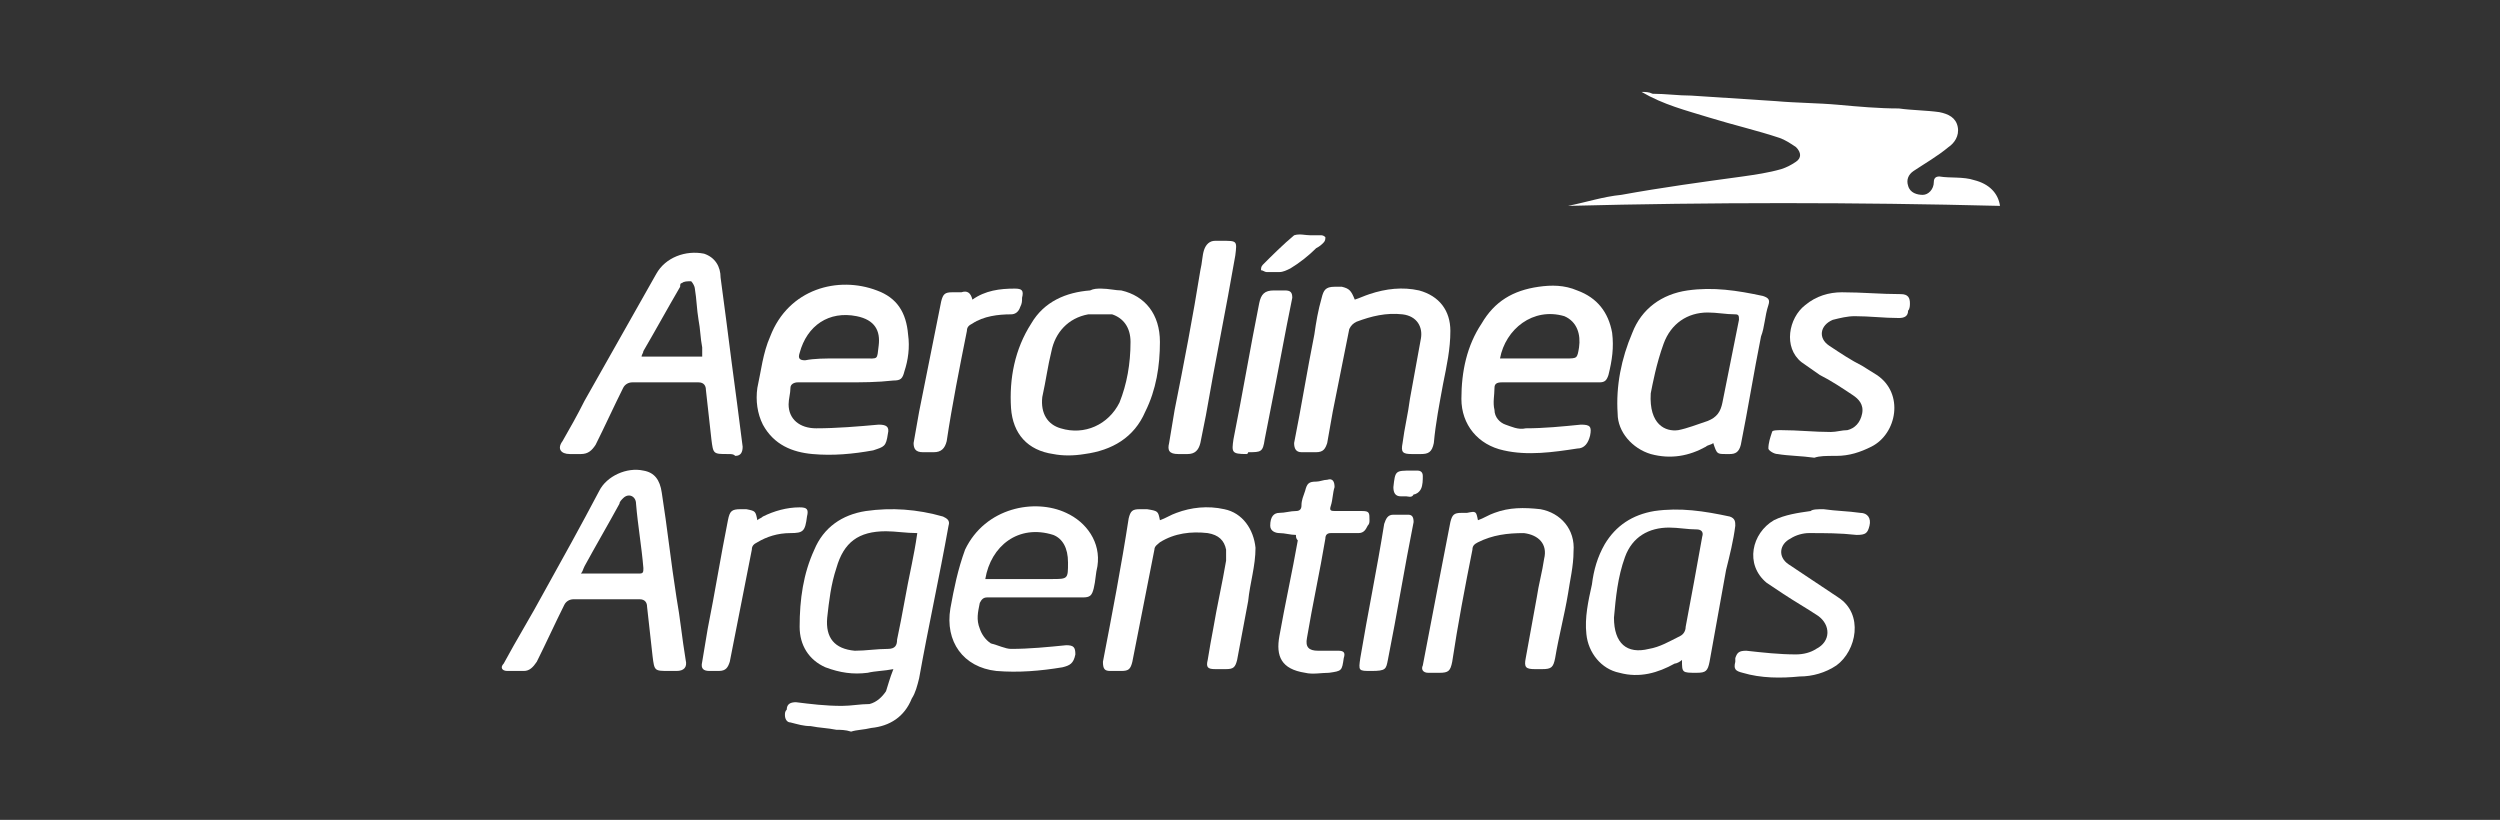
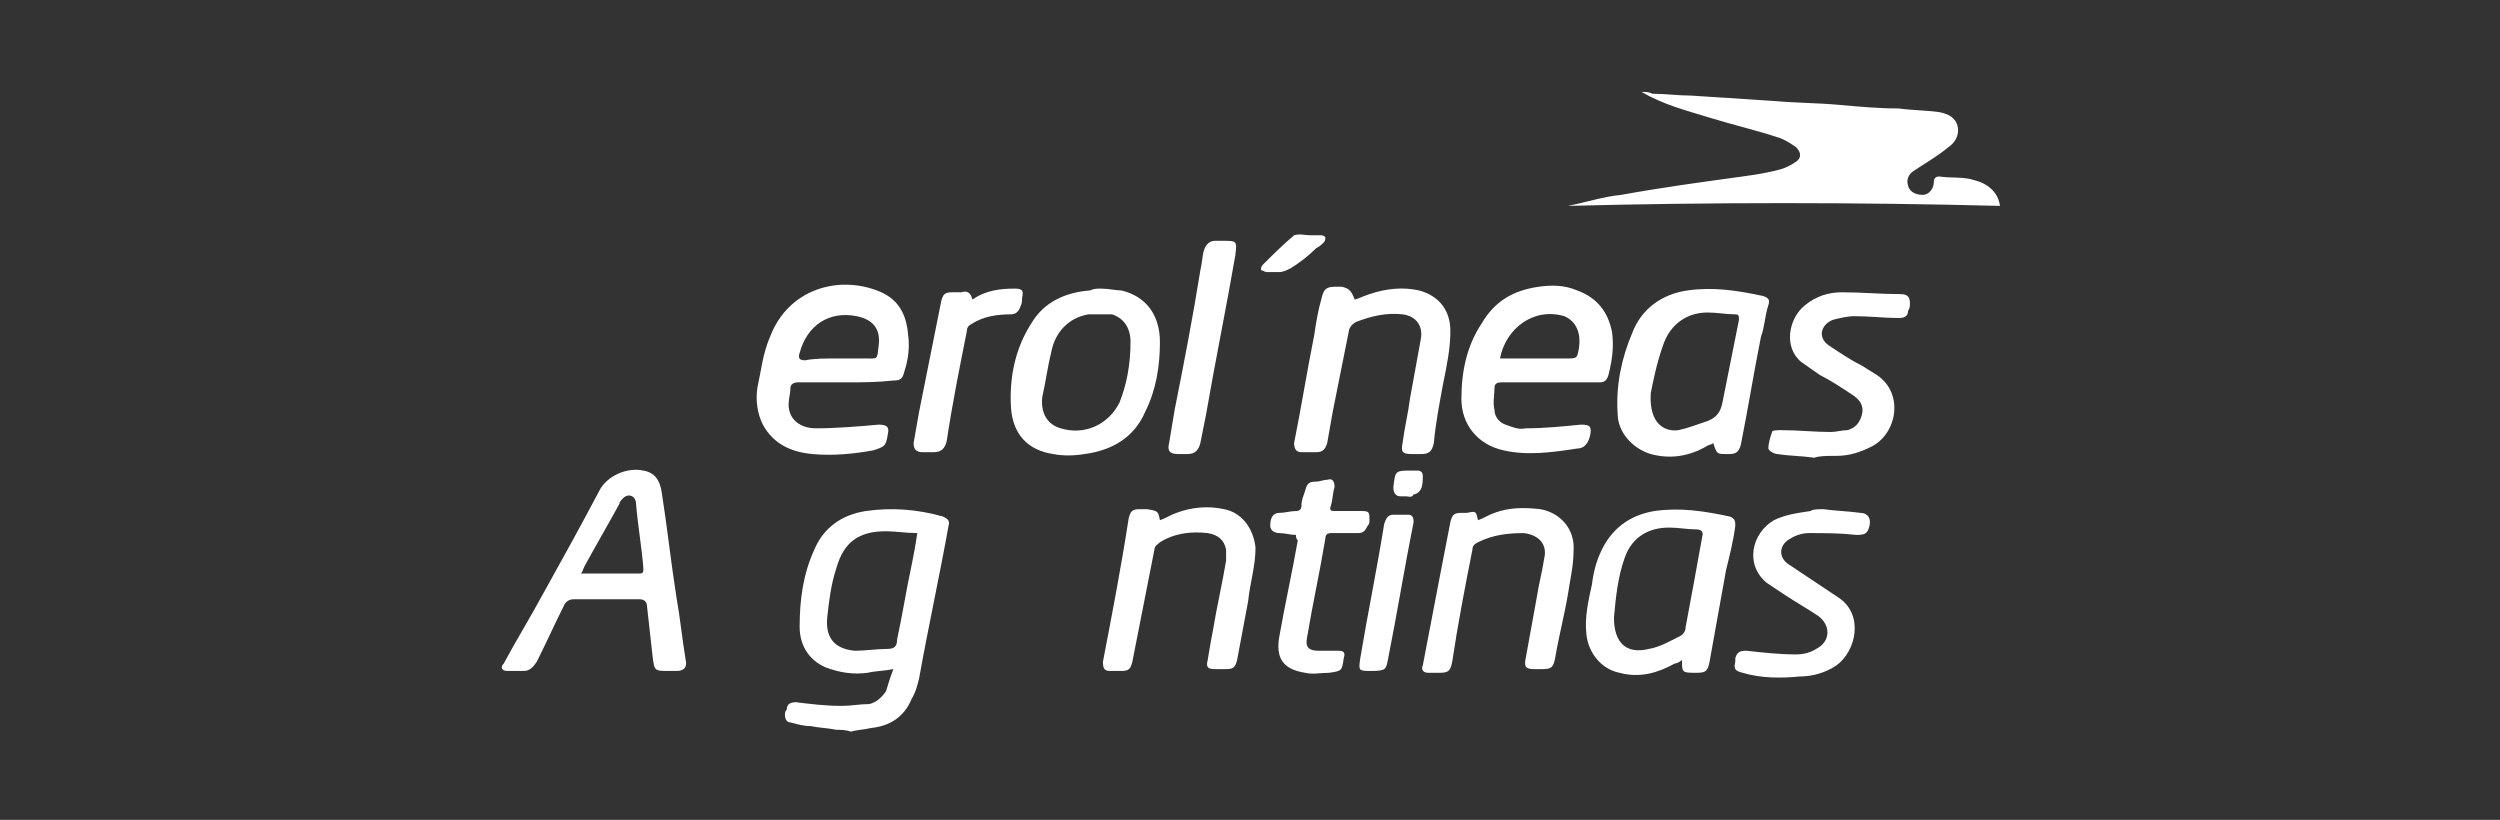
<svg xmlns="http://www.w3.org/2000/svg" version="1.1" id="Capa_1" x="0px" y="0px" viewBox="0 0 136 44.6" style="enable-background:new 0 0 136 44.6;" xml:space="preserve">
  <rect x="0" y="0" width="136" height="44.6" fill="#333333" stroke="none" />
  <style type="text/css">
	.st0{fill:#FFFFFF;}
	.st1{fill:none;stroke:#FFFFFF;stroke-width:0.385;stroke-miterlimit:10;}
	.st2{fill:none;}
	.st3{fill:none;stroke:#FFFFFF;stroke-width:0.529;stroke-miterlimit:10;}
	.st4{fill-rule:evenodd;clip-rule:evenodd;fill:#FFFFFF;}
	.st5{fill:#616160;}
	.st6{fill:none;stroke:#FFFFFF;stroke-width:0.732;stroke-miterlimit:10;}
	.st7{fill:none;stroke:#FFFFFF;stroke-miterlimit:10;}
</style>
  <g>
    <path class="st0" d="M45.5,39.7c-0.5-0.1-0.9-0.1-1.4-0.2c-0.4,0-0.7-0.1-1.1-0.2c-0.2,0-0.3-0.2-0.3-0.4c0-0.1,0-0.2,0.1-0.3   c0-0.3,0.2-0.4,0.5-0.4c0.8,0.1,1.6,0.2,2.5,0.2c0.5,0,1-0.1,1.5-0.1c0.4-0.1,0.7-0.4,0.9-0.7c0.1-0.3,0.2-0.7,0.4-1.2   c-0.5,0.1-1,0.1-1.4,0.2c-0.8,0.1-1.5,0-2.3-0.3c-0.9-0.4-1.4-1.2-1.4-2.2c0-1.5,0.2-2.9,0.8-4.2c0.5-1.2,1.5-1.9,2.8-2.1   c1.4-0.2,2.8-0.1,4.2,0.3c0.2,0.1,0.4,0.2,0.3,0.5c-0.5,2.8-1.1,5.5-1.6,8.3c-0.1,0.4-0.2,0.8-0.4,1.1c-0.4,1-1.2,1.5-2.2,1.6   c-0.4,0.1-0.8,0.1-1.1,0.2C46,39.7,45.7,39.7,45.5,39.7z M49.9,29c-0.6,0-1.2-0.1-1.7-0.1c-1.5,0-2.3,0.6-2.7,2   c-0.3,0.9-0.4,1.8-0.5,2.7c-0.1,1.1,0.4,1.7,1.5,1.8c0.6,0,1.2-0.1,1.8-0.1c0.4,0,0.5-0.2,0.5-0.5c0.3-1.4,0.5-2.7,0.8-4.1   C49.7,30.2,49.8,29.7,49.9,29z" />
    <path class="st0" d="M85.3,11.2c1-0.2,1.9-0.5,2.9-0.6c2.2-0.4,4.4-0.7,6.6-1c0.7-0.1,1.4-0.2,2.1-0.4c0.3-0.1,0.5-0.2,0.8-0.4   c0.3-0.2,0.3-0.5,0-0.8c-0.3-0.2-0.6-0.4-0.9-0.5c-1.2-0.4-2.5-0.7-3.8-1.1c-1.3-0.4-2.5-0.7-3.7-1.4c0.2,0,0.4,0,0.6,0.1   c0.7,0,1.4,0.1,2.1,0.1c1.5,0.1,3.1,0.2,4.6,0.3c1.1,0.1,2.3,0.1,3.4,0.2c1.1,0.1,2.2,0.2,3.3,0.2c0.7,0.1,1.5,0.1,2.2,0.2   c0.5,0.1,0.9,0.3,1,0.8c0.1,0.5-0.2,0.9-0.5,1.1c-0.6,0.5-1.3,0.9-1.9,1.3c-0.3,0.2-0.4,0.5-0.3,0.8c0.1,0.4,0.5,0.5,0.8,0.5   c0.3,0,0.6-0.3,0.6-0.7c0-0.2,0.1-0.3,0.3-0.3c0.6,0.1,1.3,0,1.9,0.2c0.8,0.2,1.3,0.7,1.4,1.4C100.9,11,93.1,11,85.3,11.2z" />
-     <path class="st0" d="M39.6,24.7c-0.8,0-0.8,0-0.9-0.8c-0.1-0.9-0.2-1.8-0.3-2.7c0-0.2-0.1-0.4-0.4-0.4c-1.2,0-2.4,0-3.6,0   c-0.2,0-0.4,0.1-0.5,0.3c-0.5,1-1,2.1-1.5,3.1c-0.2,0.3-0.4,0.5-0.8,0.5c-0.2,0-0.4,0-0.6,0c-0.5,0-0.7-0.3-0.4-0.7   c0.4-0.7,0.8-1.4,1.2-2.2c1.3-2.3,2.6-4.6,3.9-6.9c0.5-0.9,1.6-1.3,2.6-1.1c0.6,0.2,0.9,0.7,0.9,1.3c0.2,1.5,0.4,3,0.6,4.6   c0.2,1.5,0.4,3,0.6,4.6c0,0.3-0.1,0.5-0.4,0.5C39.9,24.7,39.8,24.7,39.6,24.7z M38.2,19.4c0-0.2,0-0.3,0-0.5   c-0.1-0.5-0.1-1-0.2-1.5c-0.1-0.6-0.1-1.1-0.2-1.7c0-0.1-0.1-0.3-0.2-0.4c-0.2,0-0.4,0-0.5,0.1c-0.1,0-0.1,0.1-0.1,0.2   c-0.7,1.2-1.3,2.3-2,3.5c0,0.1-0.1,0.2-0.1,0.3C36,19.4,37.1,19.4,38.2,19.4z" />
    <path class="st0" d="M36.4,36.5c-0.8,0-0.8,0-0.9-0.8c-0.1-0.9-0.2-1.8-0.3-2.7c0-0.2-0.1-0.4-0.4-0.4c-1.2,0-2.4,0-3.6,0   c-0.2,0-0.4,0.1-0.5,0.3c-0.5,1-1,2.1-1.5,3.1c-0.2,0.3-0.4,0.5-0.7,0.5c-0.3,0-0.6,0-0.9,0c-0.3,0-0.4-0.2-0.2-0.4   c0.7-1.3,1.5-2.6,2.2-3.9c1-1.8,2-3.6,3-5.5c0.4-0.8,1.5-1.3,2.4-1.1c0.6,0.1,0.9,0.5,1,1.2c0.3,1.9,0.5,3.8,0.8,5.7   c0.2,1.1,0.3,2.2,0.5,3.4c0.1,0.4-0.1,0.6-0.5,0.6C36.6,36.5,36.5,36.5,36.4,36.5z M31.6,31.2c0.1,0,0.1,0,0.1,0c1,0,2,0,3.1,0   c0.2,0,0.2-0.1,0.2-0.3c-0.1-1.2-0.3-2.3-0.4-3.5c0-0.4-0.4-0.6-0.7-0.3c-0.1,0.1-0.2,0.2-0.2,0.3c-0.6,1.1-1.3,2.3-1.9,3.4   C31.7,31,31.7,31.1,31.6,31.2z" />
    <path class="st0" d="M46,20.8c-0.9,0-1.7,0-2.6,0c-0.2,0-0.4,0.1-0.4,0.3c0,0.3-0.1,0.6-0.1,0.9c0,0.8,0.6,1.3,1.5,1.3   c1.1,0,2.3-0.1,3.4-0.2c0.4,0,0.6,0.1,0.5,0.5c-0.1,0.7-0.2,0.7-0.8,0.9c-1.1,0.2-2.2,0.3-3.3,0.2c-1.1-0.1-2.1-0.5-2.7-1.6   c-0.3-0.6-0.4-1.3-0.3-2c0.2-0.9,0.3-1.9,0.7-2.8c1-2.6,3.7-3.3,5.8-2.5c1.1,0.4,1.6,1.2,1.7,2.4c0.1,0.7,0,1.4-0.2,2   c-0.1,0.4-0.2,0.5-0.6,0.5C47.7,20.8,46.9,20.8,46,20.8z M45.5,19.5c0.5,0,1,0,1.5,0c0.8,0,0.7,0.1,0.8-0.7   c0.1-0.8-0.2-1.4-1.2-1.6c-1.5-0.3-2.7,0.5-3.1,2c-0.1,0.3,0,0.4,0.3,0.4C44.3,19.5,44.9,19.5,45.5,19.5z" />
    <path class="st0" d="M84.3,20.8c-0.9,0-1.7,0-2.6,0c-0.3,0-0.4,0.1-0.4,0.3c0,0.4-0.1,0.8,0,1.2c0,0.4,0.3,0.7,0.6,0.8   c0.3,0.1,0.7,0.3,1.1,0.2c1,0,2-0.1,3-0.2c0.5,0,0.6,0.1,0.5,0.6c-0.1,0.4-0.3,0.7-0.7,0.7c-1.3,0.2-2.7,0.4-4,0.1   c-1.4-0.3-2.3-1.4-2.3-2.8c0-1.5,0.3-2.9,1.1-4.1c0.7-1.2,1.7-1.8,3.1-2c0.7-0.1,1.4-0.1,2.1,0.2c1.1,0.4,1.7,1.2,1.9,2.3   c0.1,0.8,0,1.5-0.2,2.3c-0.1,0.3-0.2,0.4-0.5,0.4C86,20.8,85.1,20.8,84.3,20.8z M81.6,19.5c0.2,0,0.3,0,0.4,0c1.1,0,2.2,0,3.2,0   c0.6,0,0.6,0,0.7-0.6c0.1-0.7-0.1-1.4-0.8-1.7C83.4,16.7,81.9,17.9,81.6,19.5z" />
    <path class="st0" d="M93.2,24.1c-0.1,0.1-0.3,0.1-0.4,0.2c-0.9,0.5-1.9,0.7-3,0.4c-1-0.3-1.8-1.2-1.8-2.2c-0.1-1.5,0.2-3,0.8-4.4   c0.5-1.3,1.6-2.1,3-2.3c1.4-0.2,2.7,0,4.1,0.3c0.3,0.1,0.4,0.2,0.3,0.5c-0.2,0.6-0.2,1.2-0.4,1.7c-0.4,2-0.7,3.9-1.1,5.9   c-0.1,0.4-0.3,0.5-0.6,0.5c-0.1,0-0.1,0-0.2,0C93.4,24.7,93.4,24.7,93.2,24.1z M89.8,21.4c-0.1,1.7,0.8,2.1,1.5,2   c0.5-0.1,1-0.3,1.6-0.5c0.5-0.2,0.7-0.5,0.8-1c0.3-1.5,0.6-3,0.9-4.5c0-0.2,0-0.3-0.2-0.3c-0.5,0-1-0.1-1.5-0.1   c-1.1,0-2,0.6-2.4,1.7C90.1,19.8,89.9,20.9,89.8,21.4z" />
    <path class="st0" d="M59.9,15.7c0.4,0,0.8,0.1,1.1,0.1c1.3,0.3,2.1,1.3,2.1,2.8c0,1.3-0.2,2.6-0.8,3.8c-0.6,1.4-1.8,2.1-3.3,2.3   c-0.6,0.1-1.2,0.1-1.7,0c-1.4-0.2-2.2-1.1-2.3-2.5c-0.1-1.6,0.2-3.2,1.1-4.6c0.7-1.2,1.9-1.7,3.2-1.8   C59.5,15.7,59.7,15.7,59.9,15.7C59.9,15.7,59.9,15.7,59.9,15.7z M59.8,17.1C59.8,17.1,59.8,17.1,59.8,17.1c-0.1,0-0.2,0-0.4,0   c-0.1,0-0.1,0-0.2,0c-1.1,0.2-1.8,1-2,2c-0.2,0.8-0.3,1.6-0.5,2.5c-0.1,0.9,0.3,1.5,1,1.7c1.3,0.4,2.6-0.2,3.2-1.4   c0.4-1,0.6-2.1,0.6-3.3c0-0.8-0.4-1.3-1-1.5C60.2,17.1,60,17.1,59.8,17.1z" />
    <path class="st0" d="M73.7,16.3c0.3-0.1,0.5-0.2,0.8-0.3c0.9-0.3,1.8-0.4,2.7-0.2c1.1,0.3,1.7,1.1,1.7,2.2c0,1-0.2,1.9-0.4,2.9   c-0.2,1.1-0.4,2.1-0.5,3.2c-0.1,0.5-0.3,0.6-0.7,0.6c-0.2,0-0.4,0-0.5,0c-0.5,0-0.6-0.1-0.5-0.6c0.1-0.8,0.3-1.6,0.4-2.4   c0.2-1.1,0.4-2.2,0.6-3.3c0.1-0.6-0.2-1.2-1-1.3c-0.9-0.1-1.7,0.1-2.5,0.4c-0.2,0.1-0.3,0.2-0.4,0.4c-0.3,1.5-0.6,3-0.9,4.5   c-0.1,0.6-0.2,1.1-0.3,1.7c-0.1,0.3-0.2,0.5-0.6,0.5c-0.3,0-0.6,0-0.8,0c-0.3,0-0.4-0.2-0.4-0.5c0.4-2,0.7-3.9,1.1-5.9   c0.1-0.7,0.2-1.3,0.4-2c0.1-0.4,0.2-0.6,0.7-0.6c0.1,0,0.3,0,0.4,0C73.4,15.7,73.5,15.8,73.7,16.3z" />
    <path class="st0" d="M91.5,35.9c-0.1,0.1-0.3,0.2-0.4,0.2c-0.9,0.5-1.9,0.8-3,0.5c-1-0.2-1.7-1.1-1.8-2.1c-0.1-0.9,0.1-1.8,0.3-2.7   c0.1-0.8,0.3-1.5,0.7-2.2c0.6-1,1.5-1.6,2.7-1.8c1.4-0.2,2.7,0,4.1,0.3c0.3,0.1,0.3,0.3,0.3,0.5c-0.1,0.8-0.3,1.6-0.5,2.4   c-0.3,1.7-0.6,3.3-0.9,5c-0.1,0.5-0.2,0.6-0.7,0.6C91.5,36.6,91.5,36.6,91.5,35.9z M87.8,33.6C87.8,33.6,87.8,33.7,87.8,33.6   c0,1.4,0.7,2,1.9,1.7c0.6-0.1,1.1-0.4,1.7-0.7c0.2-0.1,0.3-0.3,0.3-0.5c0.3-1.6,0.6-3.2,0.9-4.9c0.1-0.3-0.1-0.4-0.3-0.4   c-0.5,0-1-0.1-1.5-0.1c-1.1,0-2,0.5-2.4,1.6C88,31.4,87.9,32.5,87.8,33.6z" />
-     <path class="st0" d="M56.3,32.5c-0.9,0-1.8,0-2.6,0c-0.2,0-0.3,0.1-0.4,0.3c-0.1,0.5-0.2,0.9,0,1.4c0.1,0.3,0.3,0.6,0.6,0.8   c0.4,0.1,0.8,0.3,1.1,0.3c1,0,2-0.1,3-0.2c0.4,0,0.5,0.1,0.5,0.5c-0.1,0.5-0.3,0.6-0.7,0.7c-1.2,0.2-2.4,0.3-3.6,0.2   c-1.8-0.2-2.8-1.6-2.5-3.4c0.2-1.1,0.4-2.1,0.8-3.2c1.1-2.3,3.8-2.8,5.5-2c1.1,0.5,1.9,1.6,1.7,2.9c-0.1,0.4-0.1,0.8-0.2,1.2   c-0.1,0.4-0.2,0.5-0.6,0.5C58.1,32.5,57.2,32.5,56.3,32.5z M53.6,31.5c0.2,0,0.3,0,0.4,0c1.1,0,2.2,0,3.2,0c0.9,0,0.9,0,0.9-0.9   c0-0.8-0.3-1.3-0.8-1.5C55.4,28.5,53.9,29.7,53.6,31.5z" />
    <path class="st0" d="M80.4,28.3c0.3-0.1,0.6-0.3,0.9-0.4c0.8-0.3,1.6-0.3,2.5-0.2c1.1,0.2,1.9,1.1,1.8,2.3c0,0.8-0.2,1.6-0.3,2.3   c-0.2,1.2-0.5,2.3-0.7,3.5c-0.1,0.5-0.2,0.6-0.7,0.6c-0.1,0-0.3,0-0.4,0c-0.5,0-0.6-0.1-0.5-0.6c0.2-1.1,0.4-2.2,0.6-3.3   c0.1-0.7,0.3-1.4,0.4-2.1c0.2-0.8-0.3-1.3-1.1-1.4c-0.9,0-1.7,0.1-2.5,0.5c-0.2,0.1-0.3,0.2-0.3,0.4c-0.4,2-0.8,4.1-1.1,6.1   c-0.1,0.5-0.2,0.6-0.7,0.6c-0.2,0-0.4,0-0.6,0c-0.3,0-0.4-0.2-0.3-0.4c0.3-1.6,0.6-3.1,0.9-4.7c0.2-1,0.4-2.1,0.6-3.1   c0.1-0.4,0.2-0.5,0.6-0.5c0.1,0,0.2,0,0.3,0C80.3,27.8,80.3,27.8,80.4,28.3z" />
    <path class="st0" d="M63.1,28.3c0.3-0.1,0.6-0.3,0.9-0.4c0.8-0.3,1.7-0.4,2.6-0.2c1,0.2,1.6,1.1,1.7,2.1c0,1-0.3,1.9-0.4,2.9   c-0.2,1.1-0.4,2.1-0.6,3.2c-0.1,0.4-0.2,0.5-0.6,0.5c-0.2,0-0.4,0-0.6,0c-0.4,0-0.5-0.1-0.4-0.5c0.1-0.6,0.2-1.2,0.3-1.7   c0.2-1.2,0.5-2.5,0.7-3.7c0-0.2,0-0.4,0-0.6c-0.1-0.5-0.4-0.8-1-0.9c-0.9-0.1-1.8,0-2.6,0.5c-0.1,0.1-0.3,0.2-0.3,0.4   C62.4,31.9,62,34,61.6,36c-0.1,0.4-0.2,0.5-0.6,0.5c-0.2,0-0.4,0-0.6,0c-0.3,0-0.4-0.1-0.4-0.5c0.5-2.6,1-5.2,1.4-7.8   c0.1-0.4,0.2-0.5,0.6-0.5c0.1,0,0.3,0,0.4,0C63,27.8,63,27.8,63.1,28.3z" />
    <path class="st0" d="M98.7,24.9c-0.7-0.1-1.4-0.1-2-0.2c-0.2,0-0.5-0.2-0.5-0.3c0-0.3,0.1-0.6,0.2-0.9c0-0.1,0.3-0.1,0.5-0.1   c0.9,0,1.8,0.1,2.7,0.1c0.3,0,0.6-0.1,0.9-0.1c0.4-0.1,0.7-0.4,0.8-0.9c0.1-0.5-0.2-0.8-0.5-1c-0.6-0.4-1.2-0.8-1.8-1.1   c-0.3-0.2-0.7-0.5-1-0.7c-1-0.8-0.7-2.4,0.2-3.1c0.6-0.5,1.3-0.7,2-0.7c1.1,0,2.1,0.1,3.2,0.1c0.4,0,0.5,0.2,0.5,0.5   c0,0.1,0,0.3-0.1,0.4c0,0.3-0.2,0.4-0.5,0.4c-0.8,0-1.6-0.1-2.4-0.1c-0.4,0-0.8,0.1-1.2,0.2c-0.7,0.3-0.8,1-0.2,1.4   c0.6,0.4,1.2,0.8,1.8,1.1c0.3,0.2,0.5,0.3,0.8,0.5c1.5,1,1.1,3.2-0.3,3.9c-0.6,0.3-1.2,0.5-1.9,0.5C99.3,24.8,99,24.8,98.7,24.9   C98.7,24.8,98.7,24.8,98.7,24.9z" />
    <path class="st0" d="M99.2,27.7c0.7,0.1,1.3,0.1,2,0.2c0.4,0,0.6,0.3,0.5,0.7c-0.1,0.4-0.2,0.5-0.7,0.5c-0.9-0.1-1.7-0.1-2.6-0.1   c-0.3,0-0.7,0.1-1,0.3c-0.6,0.3-0.7,1-0.1,1.4c0.6,0.4,1.2,0.8,1.8,1.2c0.3,0.2,0.6,0.4,0.9,0.6c1.4,0.9,1,2.9-0.1,3.7   c-0.6,0.4-1.3,0.6-2,0.6c-1,0.1-2.1,0.1-3.1-0.2c-0.4-0.1-0.5-0.2-0.4-0.6c0-0.1,0-0.1,0-0.2c0.1-0.3,0.2-0.4,0.6-0.4   c0.9,0.1,1.8,0.2,2.7,0.2c0.4,0,0.8-0.1,1.1-0.3c0.8-0.4,0.8-1.3,0.1-1.8c-0.6-0.4-1.3-0.8-1.9-1.2c-0.3-0.2-0.6-0.4-0.9-0.6   c-1.2-1-0.8-2.7,0.4-3.4c0.6-0.3,1.3-0.4,2-0.5C98.6,27.7,98.9,27.7,99.2,27.7C99.2,27.7,99.2,27.7,99.2,27.7z" />
    <path class="st0" d="M70.5,29.1c-0.3,0-0.6-0.1-0.9-0.1c-0.2,0-0.5-0.1-0.5-0.4c0-0.5,0.2-0.7,0.5-0.7c0.3,0,0.6-0.1,0.9-0.1   c0.2,0,0.3-0.1,0.3-0.3c0-0.3,0.1-0.5,0.2-0.8c0.1-0.4,0.2-0.5,0.6-0.5c0.2,0,0.4-0.1,0.6-0.1c0.3-0.1,0.4,0.1,0.4,0.4   c-0.1,0.3-0.1,0.7-0.2,1c-0.1,0.3,0,0.3,0.3,0.3c0.5,0,0.9,0,1.4,0c0.4,0,0.4,0.1,0.4,0.5c0,0.1,0,0.2-0.1,0.3   c-0.1,0.2-0.2,0.4-0.5,0.4c-0.5,0-1,0-1.5,0c-0.2,0-0.3,0.1-0.3,0.3c-0.3,1.8-0.7,3.6-1,5.4c-0.1,0.5,0.1,0.7,0.6,0.7   c0.4,0,0.7,0,1.1,0c0.3,0,0.4,0.1,0.3,0.4c-0.1,0.7-0.1,0.7-0.8,0.8c-0.4,0-0.9,0.1-1.3,0c-1.3-0.2-1.6-0.9-1.4-2   c0.3-1.7,0.7-3.5,1-5.2C70.5,29.3,70.5,29.2,70.5,29.1z" />
    <path class="st0" d="M66.5,13.1c0.8,0,0.8,0,0.7,0.8c-0.5,2.9-1.1,5.8-1.6,8.7c-0.1,0.5-0.2,1-0.3,1.5c-0.1,0.4-0.3,0.6-0.7,0.6   c-0.2,0-0.3,0-0.5,0c-0.5,0-0.6-0.2-0.5-0.6c0.1-0.6,0.2-1.2,0.3-1.8c0.5-2.5,1-5.1,1.4-7.6c0.1-0.4,0.1-0.8,0.2-1.1   c0.1-0.3,0.3-0.5,0.6-0.5C66.3,13.1,66.4,13.1,66.5,13.1z" />
    <path class="st0" d="M52.9,16.3c0.7-0.5,1.5-0.6,2.3-0.6c0.4,0,0.5,0.1,0.4,0.5c0,0.2,0,0.3-0.1,0.5c-0.1,0.3-0.3,0.4-0.5,0.4   c-0.7,0-1.5,0.1-2.1,0.5c-0.2,0.1-0.3,0.2-0.3,0.4c-0.4,2-0.8,4-1.1,6c-0.1,0.4-0.3,0.6-0.7,0.6c-0.2,0-0.4,0-0.6,0   c-0.4,0-0.5-0.2-0.5-0.5c0.1-0.6,0.2-1.1,0.3-1.7c0.4-2,0.8-4,1.2-6c0.1-0.4,0.2-0.5,0.6-0.5c0.2,0,0.3,0,0.5,0   C52.6,15.8,52.8,15.9,52.9,16.3z" />
-     <path class="st0" d="M41.2,28.3c0.1-0.1,0.2-0.1,0.3-0.2c0.6-0.3,1.3-0.5,2-0.5c0.4,0,0.5,0.1,0.4,0.5c0,0,0,0,0,0   C43.8,28.9,43.7,29,43,29c-0.7,0-1.3,0.2-1.8,0.5c-0.2,0.1-0.3,0.2-0.3,0.4c-0.4,2-0.8,4.1-1.2,6.1c-0.1,0.3-0.2,0.5-0.6,0.5   c-0.2,0-0.4,0-0.5,0c-0.3,0-0.5-0.1-0.4-0.5c0.1-0.6,0.2-1.2,0.3-1.8c0.4-2,0.7-3.9,1.1-5.9c0.1-0.5,0.2-0.6,0.7-0.6   c0.1,0,0.2,0,0.3,0C41.1,27.8,41.1,27.8,41.2,28.3z" />
-     <path class="st0" d="M67.8,24.7c-0.8,0-0.8-0.1-0.7-0.8c0.5-2.5,0.9-4.9,1.4-7.4c0.1-0.5,0.3-0.7,0.8-0.7c0.2,0,0.4,0,0.6,0   c0.3,0,0.4,0.1,0.4,0.4c-0.1,0.5-0.2,1-0.3,1.5c-0.4,2.1-0.8,4.2-1.2,6.2c-0.1,0.7-0.2,0.7-0.9,0.7C67.9,24.7,67.8,24.7,67.8,24.7z   " />
    <path class="st0" d="M74.6,36.5c-0.7,0-0.7,0-0.6-0.7c0.4-2.4,0.9-4.8,1.3-7.3c0.1-0.3,0.2-0.5,0.5-0.5c0.3,0,0.6,0,0.8,0   c0.2,0,0.3,0.1,0.3,0.4c-0.5,2.5-0.9,5-1.4,7.5C75.4,36.4,75.4,36.5,74.6,36.5z" />
    <path class="st0" d="M71.3,12.8c0.2,0,0.4,0,0.6,0c0.1,0,0.2,0.1,0.2,0.1c0,0.1,0,0.2-0.1,0.3c-0.1,0.1-0.2,0.2-0.4,0.3   c-0.4,0.4-0.9,0.8-1.4,1.1c-0.2,0.1-0.4,0.2-0.6,0.2c-0.2,0-0.5,0-0.7,0c-0.1,0-0.2-0.1-0.3-0.1c0-0.1,0-0.2,0.1-0.3   c0.5-0.5,1.1-1.1,1.7-1.6C70.7,12.7,71,12.8,71.3,12.8C71.3,12.8,71.3,12.8,71.3,12.8z" />
    <path class="st0" d="M76.5,27c-0.1,0-0.2,0-0.3,0c-0.3,0-0.4-0.2-0.4-0.5c0.1-0.9,0.1-0.9,1-0.9c0.1,0,0.2,0,0.3,0   c0.2,0,0.3,0.1,0.3,0.3c0,0.2,0,0.5-0.1,0.7c-0.1,0.2-0.3,0.3-0.4,0.3C76.8,27.1,76.6,27,76.5,27C76.5,27,76.5,27,76.5,27z" />
  </g>
</svg>